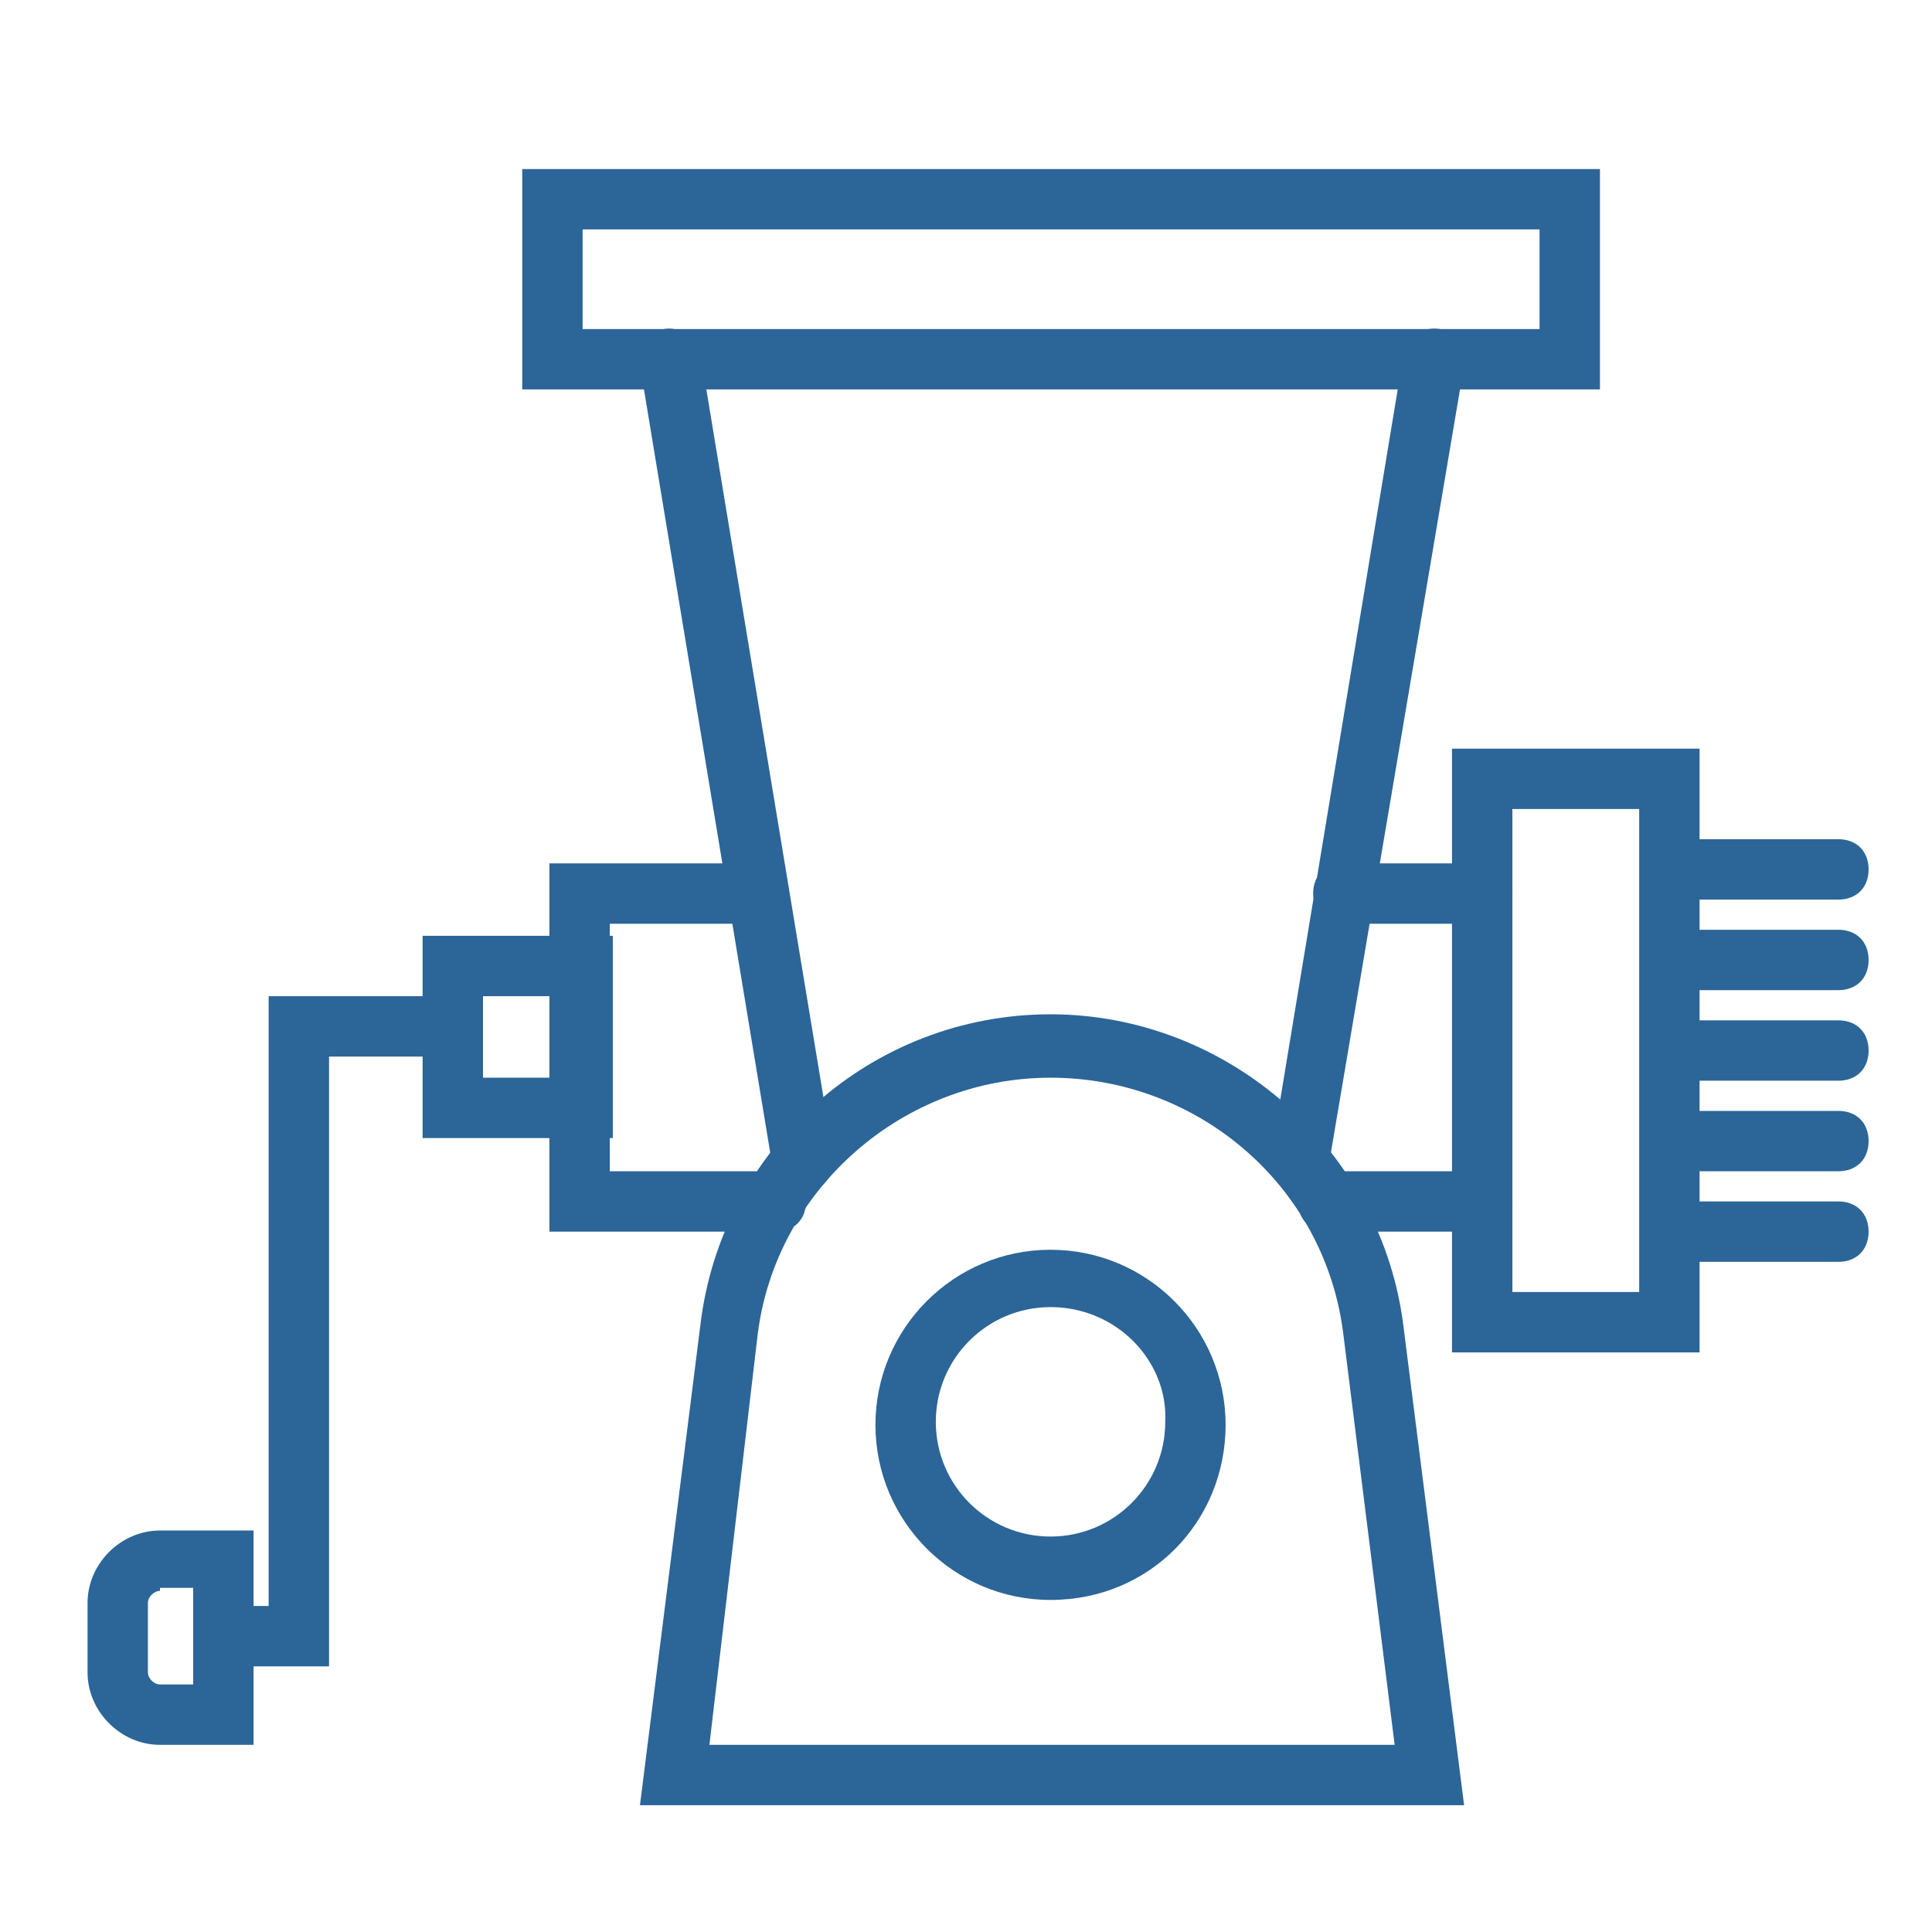
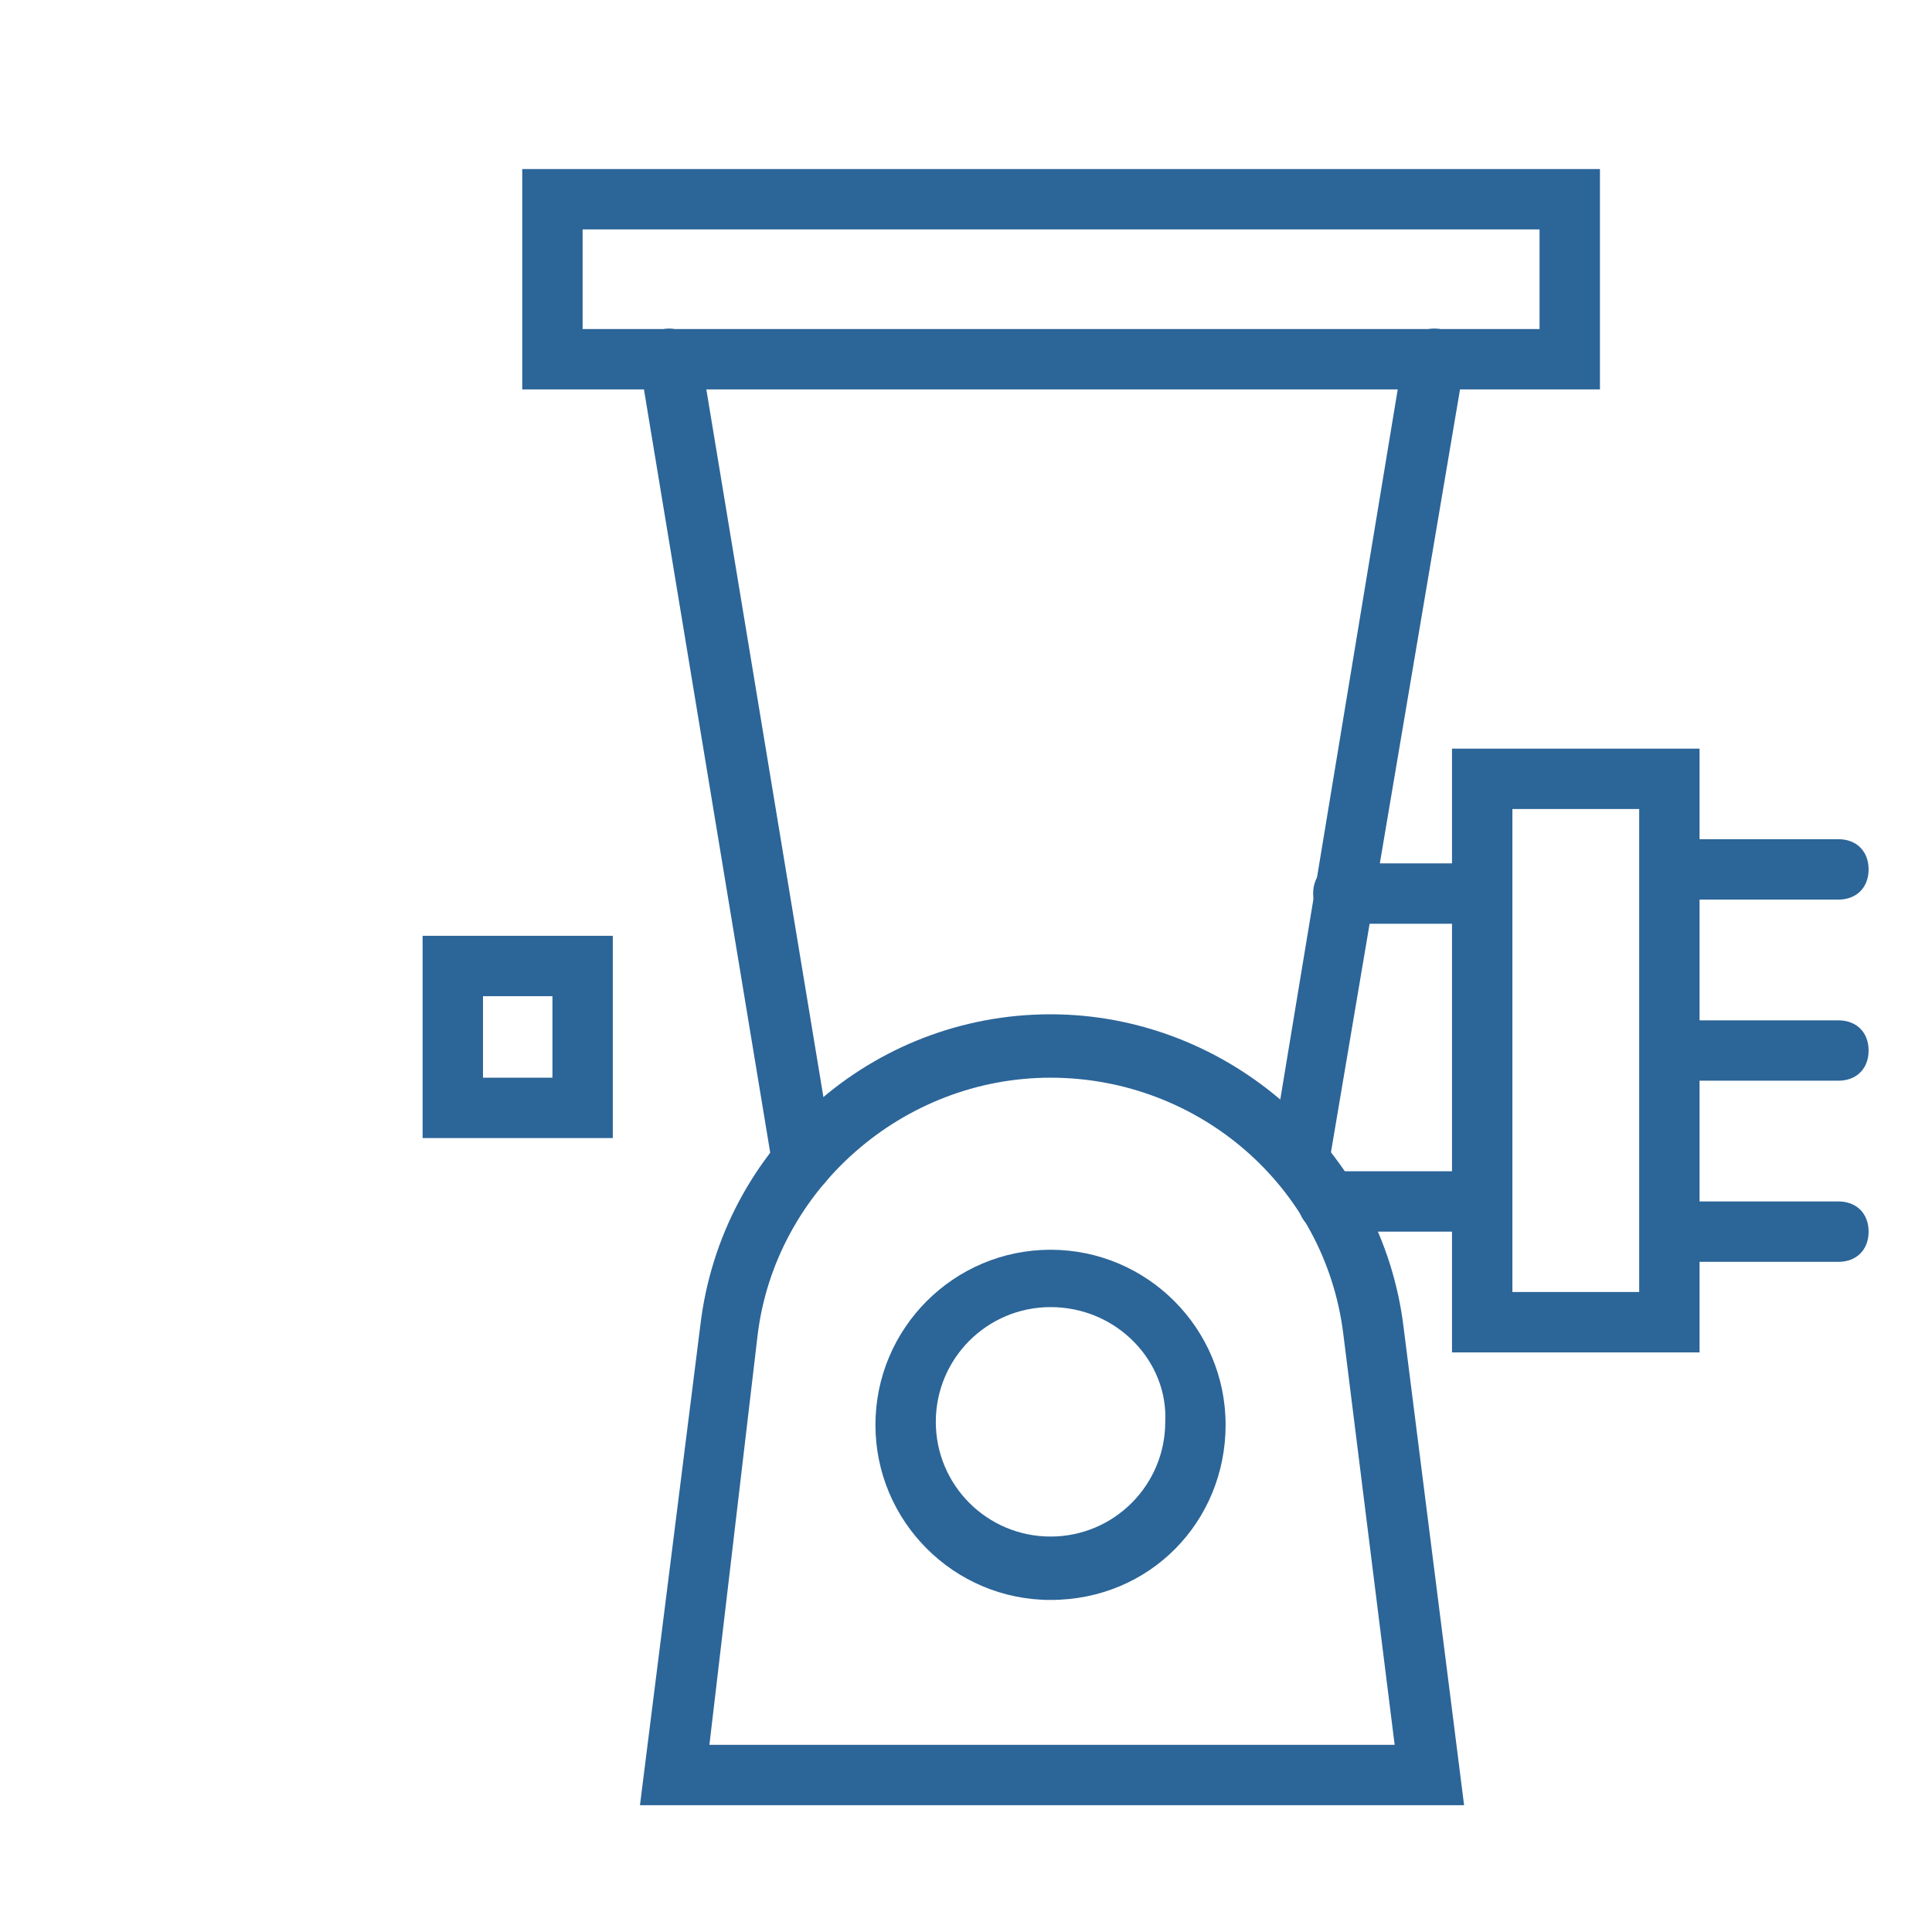
<svg xmlns="http://www.w3.org/2000/svg" width="54" height="54" viewBox="0 0 54 54" fill="none">
  <path d="M40.922 50.456H17.887L19.575 37.041C20.165 32.062 24.384 28.35 29.362 28.35C34.34 28.35 38.644 32.147 39.234 37.125L40.922 50.456ZM19.828 48.769H38.981L37.547 37.294C37.04 33.159 33.497 30.122 29.362 30.122C25.228 30.122 21.684 33.244 21.178 37.294L19.828 48.769Z" fill="#2C6598" />
  <path d="M29.363 44.719C26.663 44.719 24.469 42.525 24.469 39.825C24.469 37.125 26.663 34.931 29.363 34.931C32.062 34.931 34.256 37.125 34.256 39.825C34.256 42.525 32.147 44.719 29.363 44.719ZM29.363 36.534C27.591 36.534 26.156 37.969 26.156 39.741C26.156 41.513 27.591 42.947 29.363 42.947C31.134 42.947 32.569 41.513 32.569 39.741C32.653 38.053 31.219 36.534 29.363 36.534Z" fill="#2C6598" />
  <path d="M36.366 33.328C36.281 33.328 36.281 33.328 36.197 33.328C35.775 33.244 35.437 32.822 35.522 32.316L39.234 9.872C39.319 9.45 39.741 9.112 40.247 9.197C40.669 9.281 41.006 9.703 40.922 10.209L37.125 32.653C37.125 32.991 36.703 33.328 36.366 33.328Z" fill="#2C6598" />
  <path d="M22.444 33.328C22.022 33.328 21.684 33.075 21.6 32.653L17.887 10.209C17.803 9.787 18.141 9.281 18.562 9.197C18.984 9.112 19.491 9.45 19.575 9.872L23.288 32.316C23.372 32.737 23.034 33.244 22.613 33.328C22.528 33.328 22.528 33.328 22.444 33.328Z" fill="#2C6598" />
-   <path d="M21.684 34.425H15.356V24.131H21.178C21.684 24.131 22.022 24.469 22.022 24.975C22.022 25.481 21.684 25.819 21.178 25.819H17.044V32.737H21.684C22.19 32.737 22.528 33.075 22.528 33.581C22.528 34.087 22.19 34.425 21.684 34.425Z" fill="#2C6598" />
  <path d="M41.428 34.425H37.125C36.619 34.425 36.281 34.087 36.281 33.581C36.281 33.075 36.619 32.737 37.125 32.737H41.428C41.934 32.737 42.272 33.075 42.272 33.581C42.272 34.087 41.934 34.425 41.428 34.425Z" fill="#2C6598" />
  <path d="M41.428 25.819H37.547C37.041 25.819 36.703 25.481 36.703 24.975C36.703 24.469 37.041 24.131 37.547 24.131H41.428C41.934 24.131 42.272 24.469 42.272 24.975C42.272 25.481 41.934 25.819 41.428 25.819Z" fill="#2C6598" />
  <path d="M17.044 31.809H11.812V26.156H17.128V31.809H17.044ZM13.5 30.122H15.441V27.844H13.5V30.122Z" fill="#2C6598" />
-   <path d="M9.197 46.575H6.244C5.737 46.575 5.4 46.237 5.4 45.731C5.4 45.225 5.737 44.888 6.244 44.888H7.509V27.844H12.656C13.162 27.844 13.5 28.181 13.5 28.688C13.5 29.194 13.162 29.531 12.656 29.531H9.197V46.575Z" fill="#2C6598" />
-   <path d="M7.087 48.769H4.472C3.375 48.769 2.447 47.841 2.447 46.744V44.803C2.447 43.706 3.375 42.778 4.472 42.778H7.087V48.769ZM4.472 44.466C4.303 44.466 4.134 44.634 4.134 44.803V46.744C4.134 46.913 4.303 47.081 4.472 47.081H5.4V44.381H4.472V44.466Z" fill="#2C6598" />
  <path d="M47.503 37.8H40.584V20.925H47.503V37.8ZM42.272 36.112H45.816V22.612H42.272V36.112Z" fill="#2C6598" />
  <path d="M51.384 25.144H47.166C46.659 25.144 46.322 24.806 46.322 24.3C46.322 23.794 46.659 23.456 47.166 23.456H51.384C51.891 23.456 52.228 23.794 52.228 24.3C52.228 24.806 51.891 25.144 51.384 25.144Z" fill="#2C6598" />
-   <path d="M51.384 27.675H47.166C46.659 27.675 46.322 27.337 46.322 26.831C46.322 26.325 46.659 25.987 47.166 25.987H51.384C51.891 25.987 52.228 26.325 52.228 26.831C52.228 27.337 51.891 27.675 51.384 27.675Z" fill="#2C6598" />
  <path d="M51.384 30.206H47.166C46.659 30.206 46.322 29.869 46.322 29.362C46.322 28.856 46.659 28.519 47.166 28.519H51.384C51.891 28.519 52.228 28.856 52.228 29.362C52.228 29.869 51.891 30.206 51.384 30.206Z" fill="#2C6598" />
-   <path d="M51.384 32.737H47.166C46.659 32.737 46.322 32.4 46.322 31.894C46.322 31.387 46.659 31.05 47.166 31.05H51.384C51.891 31.05 52.228 31.387 52.228 31.894C52.228 32.4 51.891 32.737 51.384 32.737Z" fill="#2C6598" />
  <path d="M51.384 35.269H47.166C46.659 35.269 46.322 34.931 46.322 34.425C46.322 33.919 46.659 33.581 47.166 33.581H51.384C51.891 33.581 52.228 33.919 52.228 34.425C52.228 34.931 51.891 35.269 51.384 35.269Z" fill="#2C6598" />
  <path d="M44.719 10.884H14.597V4.725H44.719V10.884ZM16.284 9.197H43.031V6.412H16.284V9.197Z" fill="#2C6598" />
</svg>